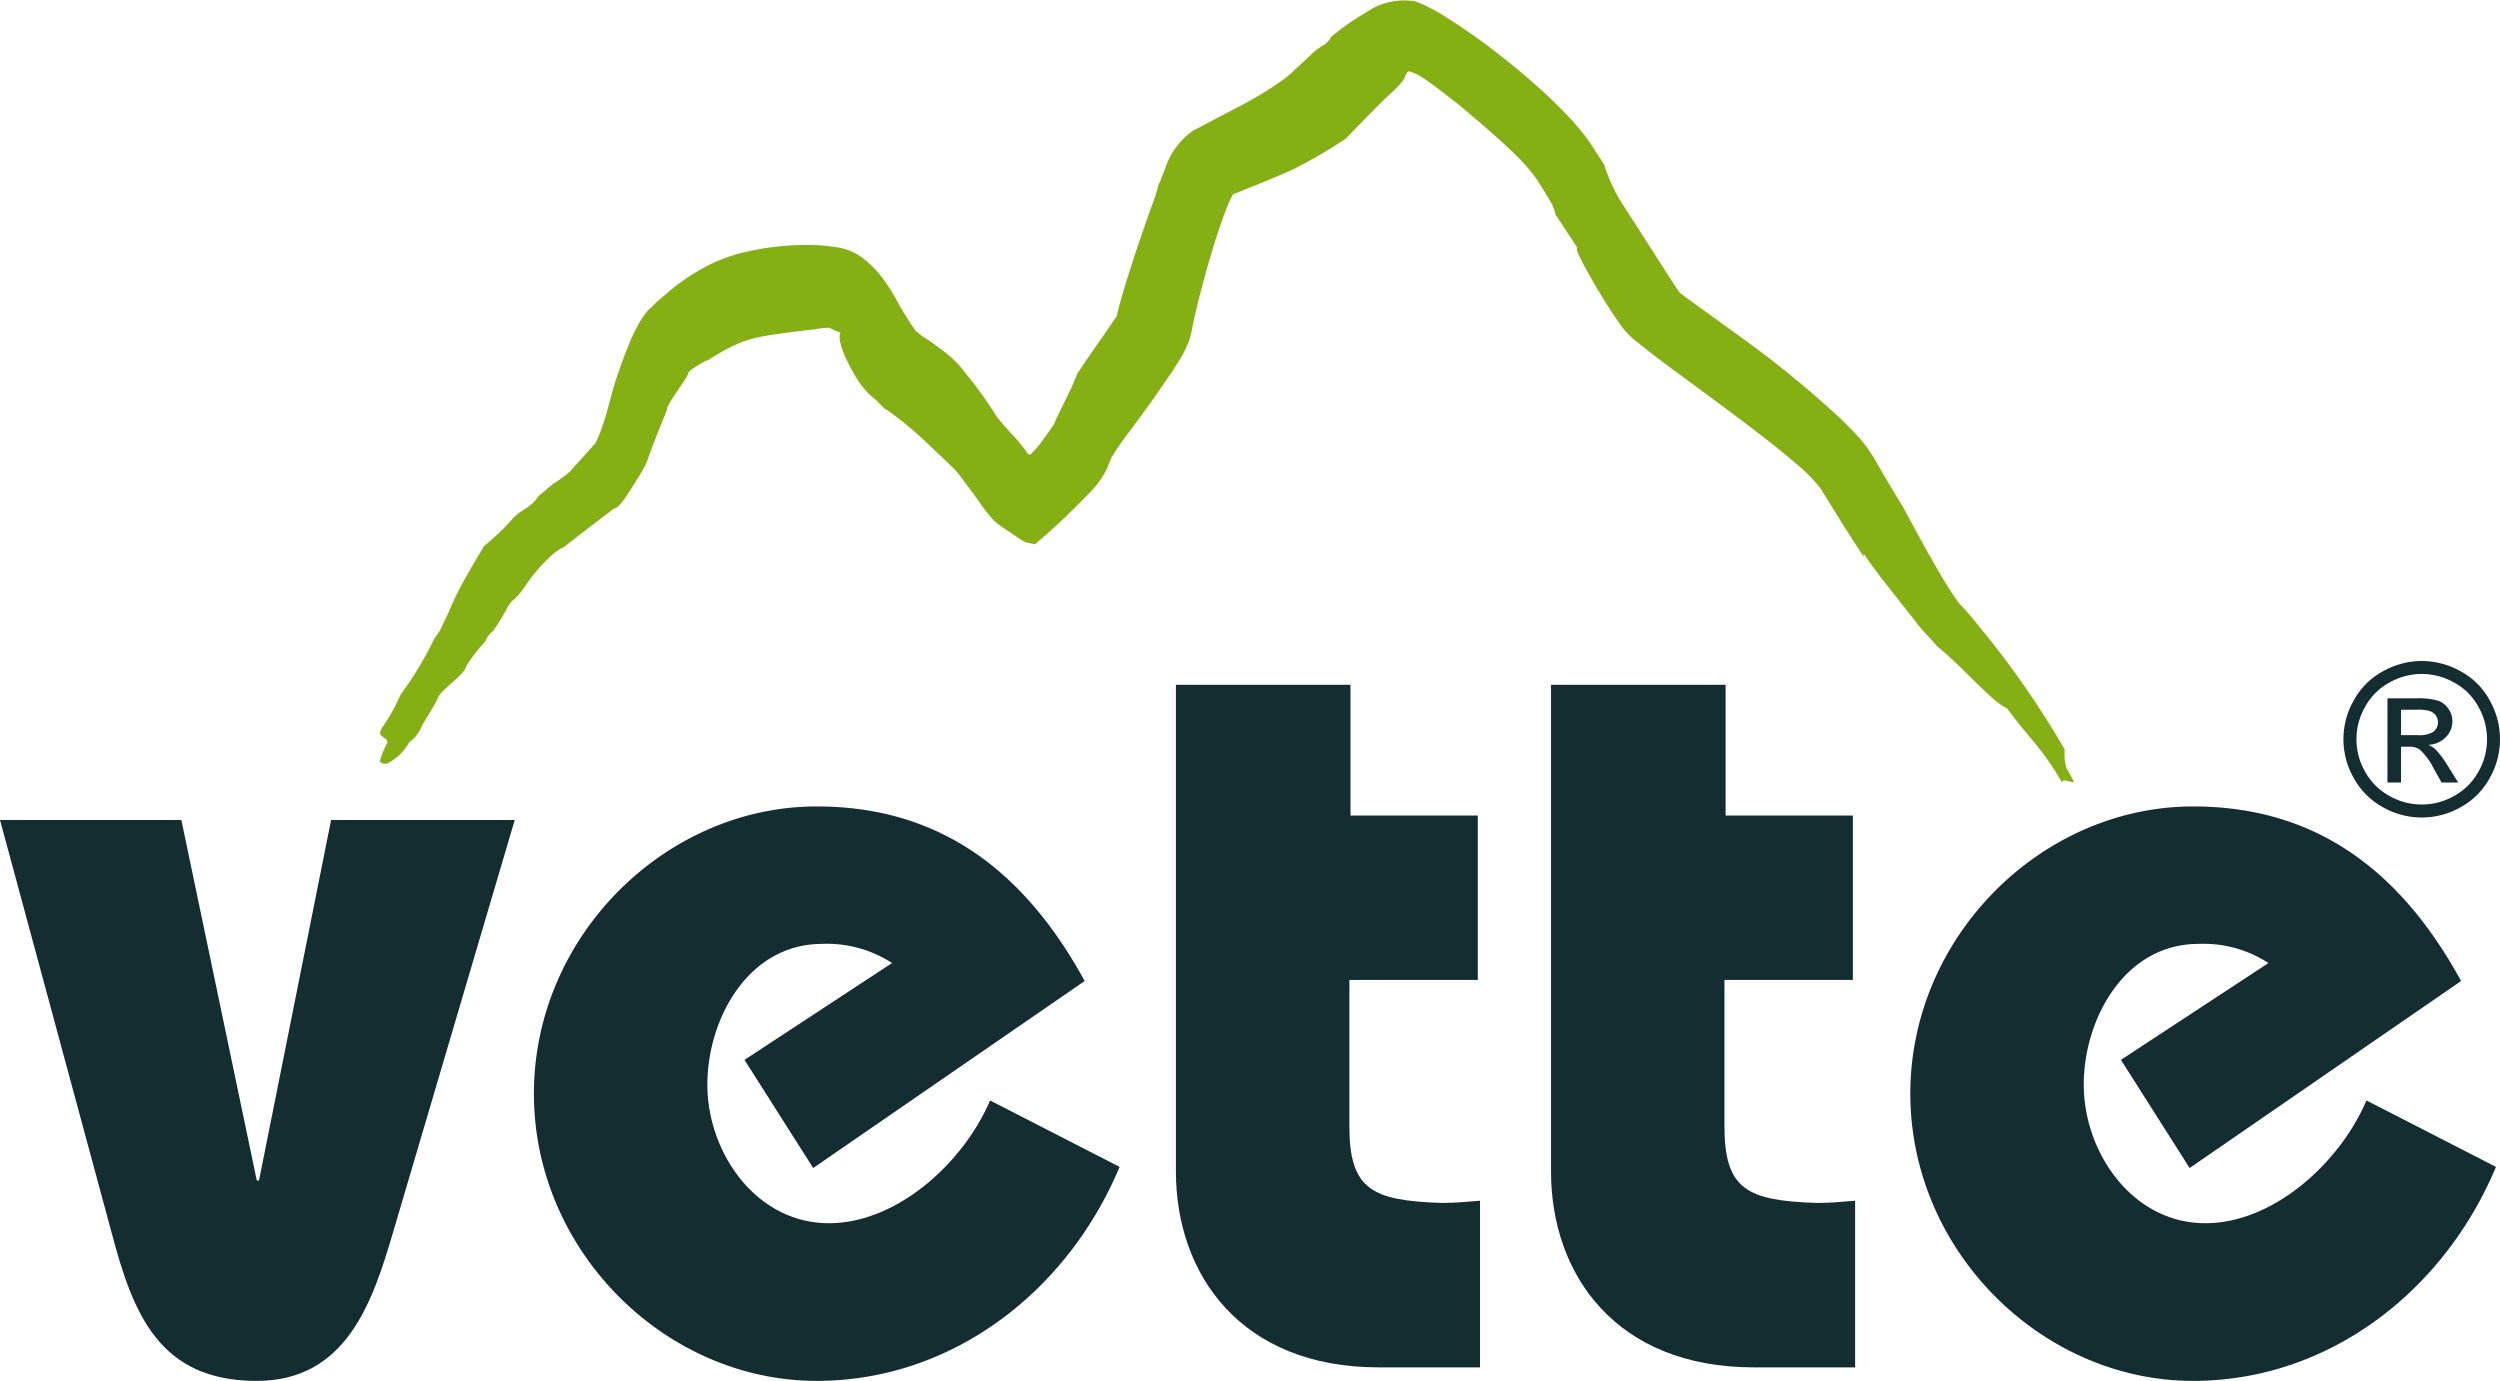
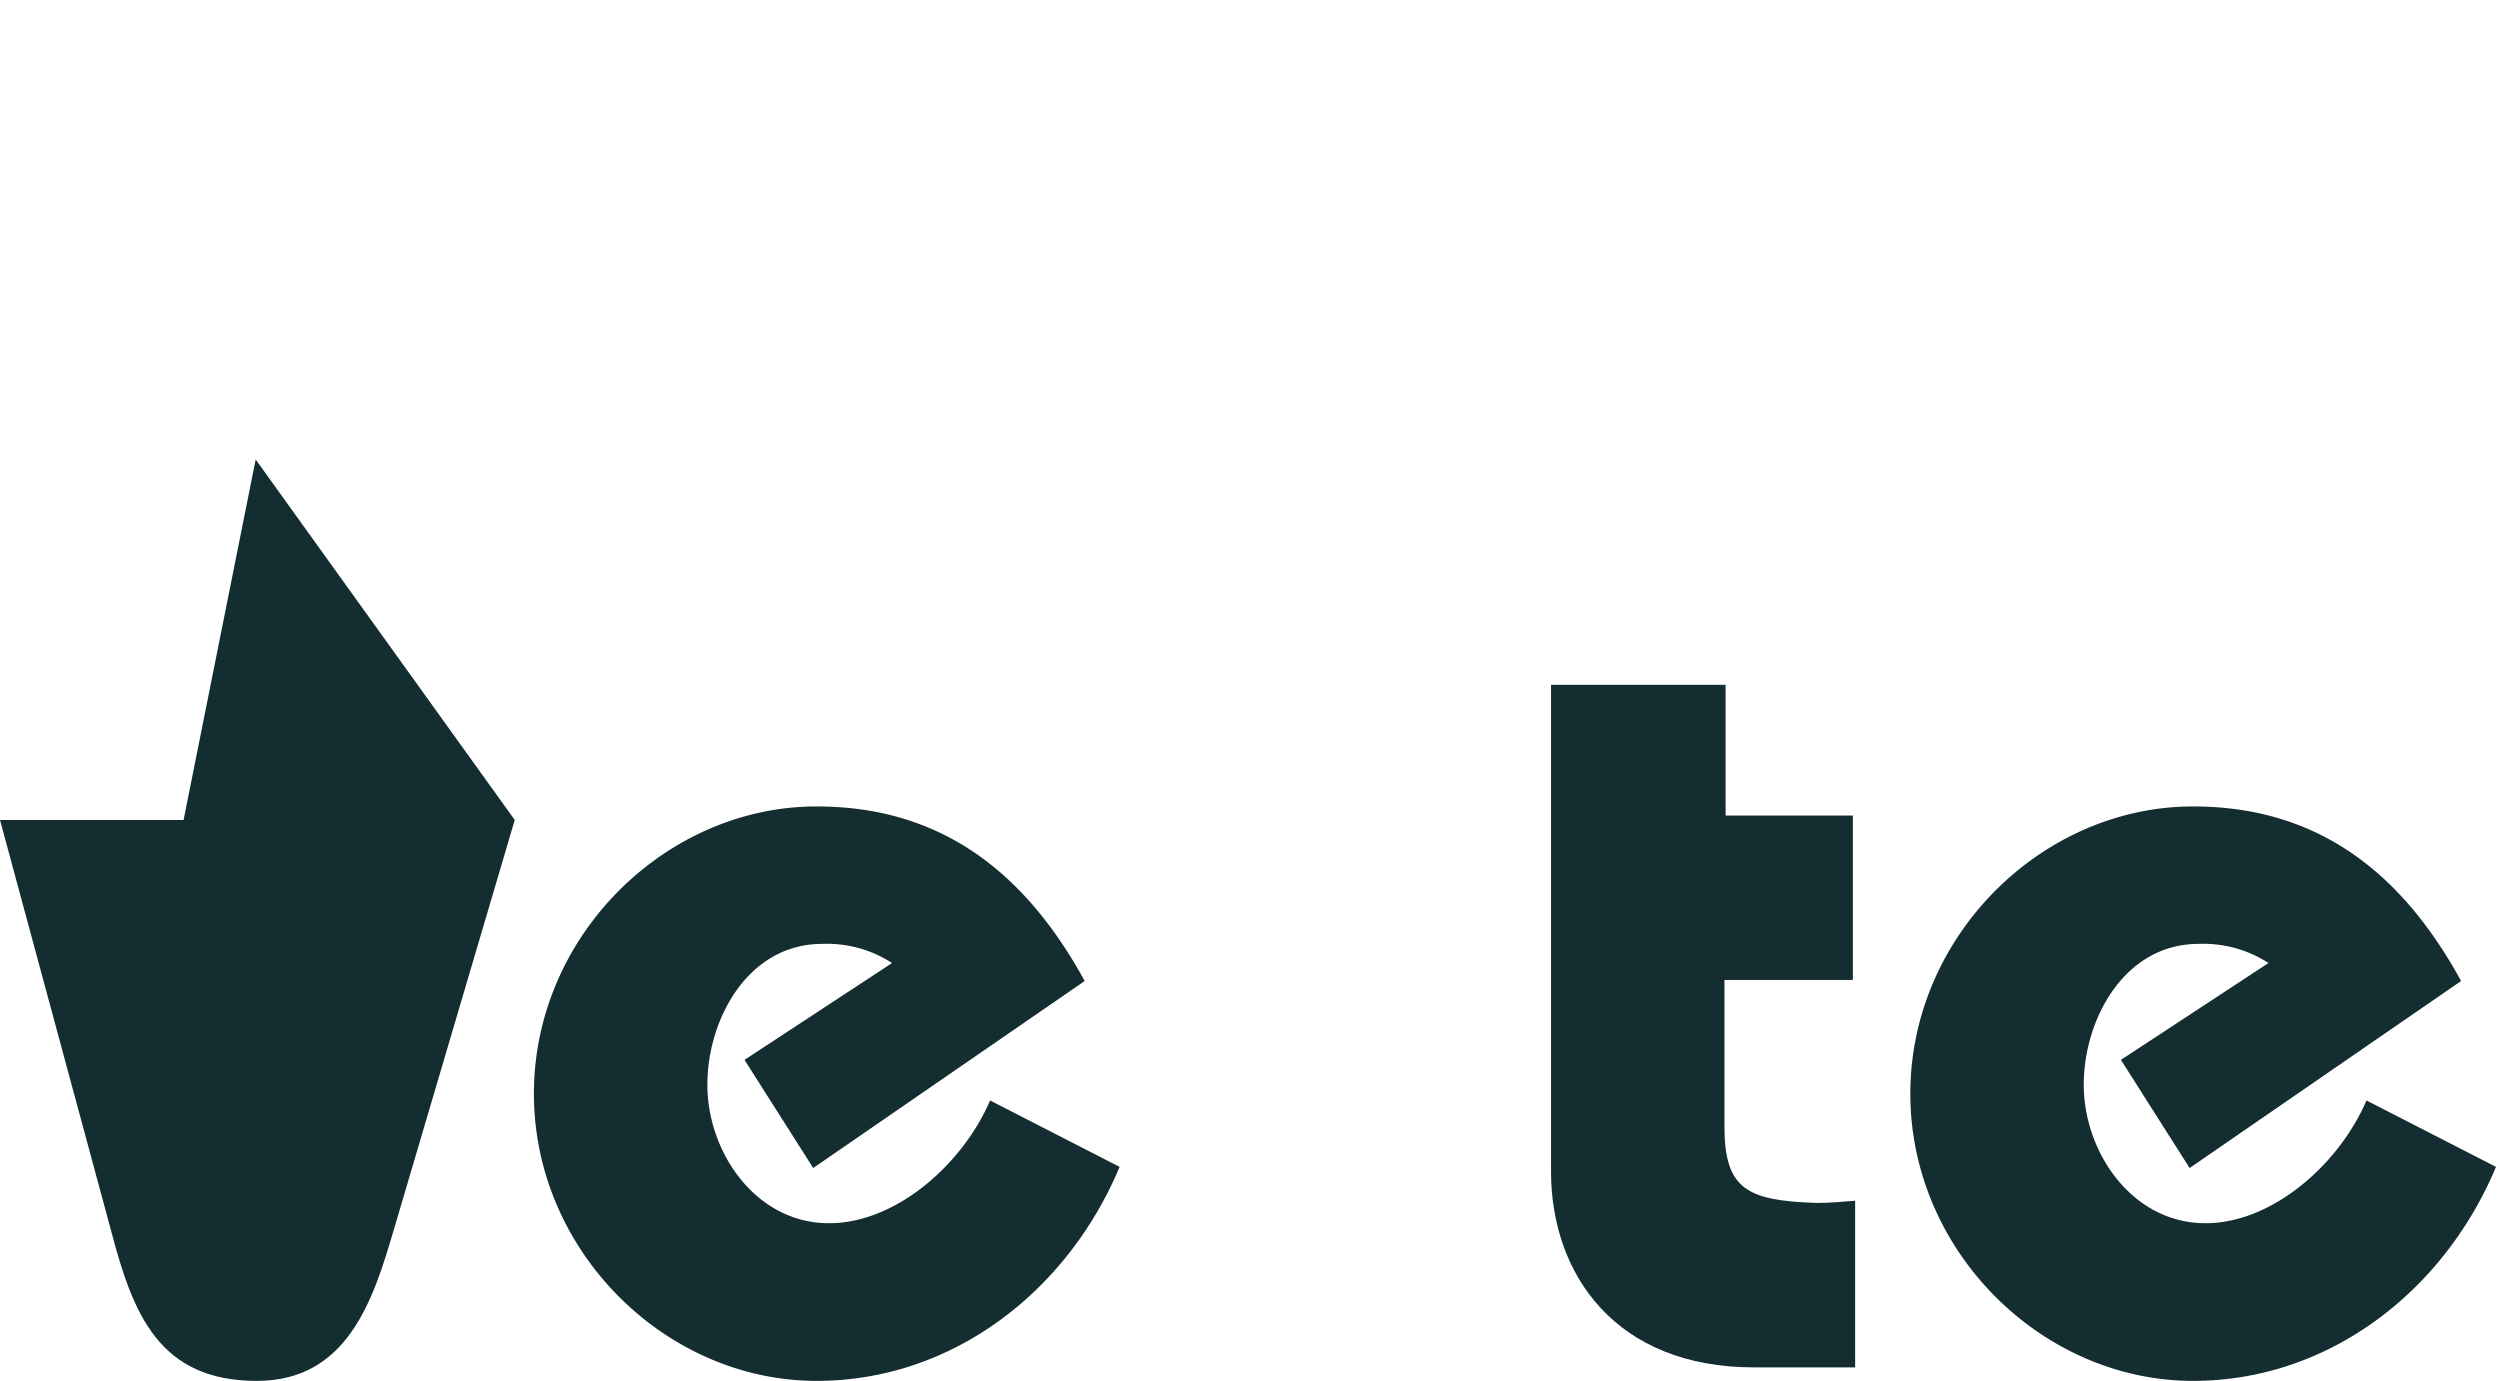
<svg xmlns="http://www.w3.org/2000/svg" width="224" height="123.727" viewBox="0 0 224 123.727">
  <g id="vette_NEW" transform="translate(112 61.864)">
    <g id="vette_wip" transform="translate(-112 -61.864)">
      <g id="Raggruppa_1154" data-name="Raggruppa 1154" transform="translate(209.975 59.223)">
-         <path id="Tracciato_8462" data-name="Tracciato 8462" d="M95.275,24.893a7.182,7.182,0,0,1,3.45.906,6.424,6.424,0,0,1,2.619,2.593,7.037,7.037,0,0,1,.014,7,6.5,6.5,0,0,1-2.593,2.6,7.039,7.039,0,0,1-6.978,0,6.561,6.561,0,0,1-2.6-2.6,7.006,7.006,0,0,1,.014-7A6.479,6.479,0,0,1,91.828,25.8,7.194,7.194,0,0,1,95.275,24.893Zm0,1.161a5.944,5.944,0,0,0-2.874.759,5.416,5.416,0,0,0-2.189,2.165,5.831,5.831,0,0,0-.014,5.836,5.5,5.5,0,0,0,2.17,2.165,5.841,5.841,0,0,0,5.817,0,5.462,5.462,0,0,0,2.165-2.165,5.846,5.846,0,0,0-.014-5.836,5.367,5.367,0,0,0-2.186-2.165A5.957,5.957,0,0,0,95.275,26.054ZM92.2,35.784V28.238h2.591a6.378,6.378,0,0,1,1.925.209,1.854,1.854,0,0,1,.947.73,1.921,1.921,0,0,1,.354,1.106,2,2,0,0,1-.59,1.439,2.332,2.332,0,0,1-1.565.688,2.048,2.048,0,0,1,.64.4,8.617,8.617,0,0,1,1.116,1.5l.921,1.477H97.052l-.671-1.19a6,6,0,0,0-1.273-1.756,1.563,1.563,0,0,0-.975-.262h-.716v3.207Zm1.216-4.247h1.477a2.378,2.378,0,0,0,1.447-.316,1.083,1.083,0,0,0,.2-1.435,1.084,1.084,0,0,0-.516-.395,3.785,3.785,0,0,0-1.223-.131H93.417Z" transform="translate(-88.259 -24.893)" fill="#132d30" />
-       </g>
+         </g>
      <g id="Raggruppa_1155" data-name="Raggruppa 1155" transform="translate(0 61.36)">
-         <path id="Tracciato_8463" data-name="Tracciato 8463" d="M46.121,30.881,35.22,67.819c-1.815,6.155-4.137,13.32-12.212,13.32-8.779,0-11.1-6.055-13.018-13.32L0,30.881H16.249l6.759,32.3h.2l6.459-32.3Z" transform="translate(0 -18.771)" fill="#132d30" />
+         <path id="Tracciato_8463" data-name="Tracciato 8463" d="M46.121,30.881,35.22,67.819c-1.815,6.155-4.137,13.32-12.212,13.32-8.779,0-11.1-6.055-13.018-13.32L0,30.881H16.249h.2l6.459-32.3Z" transform="translate(0 -18.771)" fill="#132d30" />
        <path id="Tracciato_8464" data-name="Tracciato 8464" d="M45.135,62.768l-6.155-9.69L52.2,44.4a10.725,10.725,0,0,0-6.257-1.715c-6.659,0-10.292,6.764-10.292,12.616,0,6.055,4.337,12.412,10.9,12.412,6.055,0,12.01-5.348,14.432-11l11.605,5.952c-4.642,11.1-14.936,19.175-27.148,19.175-13.523,0-25.33-11.605-25.33-25.735s11.807-25.735,25.33-25.735c11.3,0,18.771,6.055,24.019,15.642Z" transform="translate(27.729 -19.473)" fill="#132d30" />
-         <path id="Tracciato_8465" data-name="Tracciato 8465" d="M71.335,37.5V52.232H59.83V65.35c0,5.653,2.017,6.661,8.274,6.864,1.111,0,2.322-.1,3.431-.2V86.948H62.454c-12.312,0-18.167-8.277-18.167-17.56v-43.6H59.929V37.5Z" transform="translate(61.075 -25.791)" fill="#132d30" />
        <path id="Tracciato_8466" data-name="Tracciato 8466" d="M85.459,37.5V52.232H73.954V65.35c0,5.653,2.02,6.661,8.277,6.864,1.109,0,2.32-.1,3.431-.2V86.948H76.578c-12.312,0-18.164-8.277-18.164-17.56v-43.6H74.056V37.5Z" transform="translate(80.558 -25.791)" fill="#132d30" />
        <path id="Tracciato_8467" data-name="Tracciato 8467" d="M96.972,62.768l-6.155-9.69L104.037,44.4a10.725,10.725,0,0,0-6.257-1.715c-6.661,0-10.294,6.764-10.294,12.616,0,6.055,4.339,12.412,10.9,12.412,6.057,0,12.01-5.348,14.431-11l11.605,5.952c-4.642,11.1-14.936,19.175-27.145,19.175-13.523,0-25.33-11.605-25.33-25.735s11.807-25.735,25.33-25.735c11.3,0,18.771,6.055,24.019,15.642Z" transform="translate(99.219 -19.473)" fill="#132d30" />
      </g>
      <g id="Raggruppa_1156" data-name="Raggruppa 1156" transform="translate(34.03)">
-         <path id="Tracciato_8468" data-name="Tracciato 8468" d="M43.334,32.43a1.14,1.14,0,0,1,.383-.159,21.185,21.185,0,0,1,2.039-1.18,11.25,11.25,0,0,1,1.868-.733c.293-.086.564-.138.828-.19l1.08-.186,2.205-.3,1.059-.121.495-.055a9.823,9.823,0,0,1,1.016-.131l.207-.012a1.773,1.773,0,0,1,.409.178c.293.138.319.117.645.271-.274.63.326,2.172,1.392,3.975a7.666,7.666,0,0,0,1.363,1.694l.454.364.117.126.186.2c.324.331.647.633.714.585a33.935,33.935,0,0,1,3.236,2.648c-.73-.685-1.463-1.347-2.194-1.951.73.6,1.463,1.266,2.194,1.951l2.01,1.908.571.559a1.674,1.674,0,0,1,.257.247c.152.145.785.987,1.225,1.594.959,1.228,1.837,2.8,2.91,3.466l1.458.978a3.523,3.523,0,0,0,.738.435l.818.178a65.741,65.741,0,0,0,5.236-4.991,7.1,7.1,0,0,0,1.061-1.518,6.84,6.84,0,0,0,.388-.887,2.562,2.562,0,0,1,.228-.485c.3-.5.707-1.1,1.128-1.675.9-1.185,1.9-2.555,2.826-3.864L85.3,33.291l.718-1.142a9.2,9.2,0,0,0,.845-1.768,6.824,6.824,0,0,0,.257-1.147l.14-.654.376-1.573c.285-1.144.635-2.446,1.03-3.8s.845-2.786,1.344-4.118a16.852,16.852,0,0,1,.688-1.594.352.352,0,0,1,.228-.164.689.689,0,0,0,.133-.036l.723-.3,1.492-.6c1-.407,1.977-.818,2.914-1.247a43.691,43.691,0,0,0,4.673-2.726s2.481-2.593,3.652-3.711c1.515-1.342,1.642-1.756,1.656-1.889.081-.136.2-.431.345-.428s.183.052.378.124a3.739,3.739,0,0,1,.833.435C108.551,7.452,111,9.4,111,9.4c1.57,1.323,3.276,2.755,4.78,4.2A17.153,17.153,0,0,1,117.7,15.7c.495.669,1.061,1.625,1.515,2.4a3.057,3.057,0,0,1,.412,1.087l1.989,3.026c-.459-.062,1.737,3.64,2.47,4.808.371.588.738,1.168,1.154,1.751a7.361,7.361,0,0,0,1.834,1.965c2.072,1.675,3.837,2.9,5.784,4.358,1.9,1.4,3.818,2.822,5.679,4.275q1.4,1.085,2.712,2.213a14.683,14.683,0,0,1,2.134,2.158c1.261,2.06,2.548,4.132,3.883,6.152l0-.274c.947,1.408,1.96,2.662,3.012,4l1.644,2.082c.533.747,1.342,1.5,1.92,2.215,2.282,1.818,4.963,5.034,6.257,5.541,2.02,2.767,3.145,3.533,4.937,6.671-.033-.5,1.111.14,1.042-.09a8.674,8.674,0,0,0-.63-1.163,4.342,4.342,0,0,1-.174-1.715,81.635,81.635,0,0,0-7.949-11.37,17.779,17.779,0,0,0-1.3-1.5c-.193-.176-.188-.193-.2-.228l-.1-.124-.34-.478c-.5-.728-1.04-1.623-1.556-2.519-1.047-1.8-2.067-3.7-3.09-5.607-.778-1.223-1.527-2.5-2.282-3.826l-.295-.516-.533-.8a12.324,12.324,0,0,0-1-1.218c-.635-.685-1.249-1.294-1.863-1.853a93.274,93.274,0,0,0-7.385-6.093c-1.332-.966-2.7-1.953-4.061-2.945l-1.972-1.425c-.726-.585-.328-.109-.937-.954-1.751-2.724-3.445-5.365-4.958-7.722a14.622,14.622,0,0,1-1.439-3.228l-1.142-1.761c-.2-.307-.516-.723-.78-1.082l-.823-.975a44.329,44.329,0,0,0-3.457-3.374c-1.192-1.061-2.424-2.067-3.68-3.031-.623-.483-1.261-.947-1.9-1.4l-.966-.669-1.113-.723.371.262a17.028,17.028,0,0,0-3.35-1.86,5.935,5.935,0,0,0-4.511.978,21.93,21.93,0,0,0-3.176,2.239c.078.074-.3.393-.445.588A5.235,5.235,0,0,0,97.66,4.98L96.413,6.129l-.566.533c-.2.159-.393.335-.647.512a31.986,31.986,0,0,1-3.645,2.234l-4.387,2.3a6.659,6.659,0,0,0-2.486,3.362c-.321.8-.485,1.294-.588,1.442l-.285,1c-1.149,3.174-2.217,6.266-3.131,9.447-.112.4-.219.818-.316,1.249a.824.824,0,0,1-.188.357c-.043.033-.24.345-.426.619l-.583.849c-.8,1.151-1.618,2.305-2.348,3.426l-.357.835a3.664,3.664,0,0,0-.155.371l-.221.459c-.278.6-1.213,2.436-1.335,2.8-.064.186-1.054,1.525-1.261,1.818a6.716,6.716,0,0,1-.738.816c-.255.431-.471-.026-.635-.262-.178-.257-.959-1.18-.959-1.18-.09-.1-.131-.117-.274-.278l-.595-.669a10.893,10.893,0,0,1-.735-.876,33.683,33.683,0,0,0-2.726-3.8,9.886,9.886,0,0,0-2.458-2.358c-.338-.257-.692-.521-1.118-.8l-.385-.238-.561-.471a29.928,29.928,0,0,1-1.872-3.055,17.505,17.505,0,0,0-1.03-1.587l-.319-.409c-.164-.193-.338-.393-.523-.571a7.63,7.63,0,0,0-1.218-1.044,5.023,5.023,0,0,0-2.155-.814,15.387,15.387,0,0,0-2.141-.19,24.252,24.252,0,0,0-3.233.152,23.454,23.454,0,0,0-3.231.588,14.348,14.348,0,0,0-3.4,1.375,19.283,19.283,0,0,0-2.807,1.908l-1.151.985c-.236.183-.528.55-.83.771a11.268,11.268,0,0,0-.7.947,15.774,15.774,0,0,0-.88,1.715l-.566,1.389c-.316.876-.388,1.042-.5,1.416-.7,1.856-.933,3.5-1.658,5.431a11.163,11.163,0,0,1-.464,1.075c-.109.157-.083.062-.416.464l-1.863,2.07a10.566,10.566,0,0,1-1.535,1.118c-.923.8-1.323,1.121-1.323,1.121-.707,1.135-1.606,1.123-2.424,2.155a21.126,21.126,0,0,1-2.412,2.284c-.152.262-.9,1.47-1.649,2.817a25.582,25.582,0,0,0-1.5,3.048l-.83,1.744-.49.7a29.747,29.747,0,0,1-1.565,2.855c-.119.269-1.175,1.784-1.477,2.2A16.094,16.094,0,0,1,14.5,65.211c-.243.469-.171.573-.074.673.24.283.54.269.564.664a6.614,6.614,0,0,0-.685,1.694.683.683,0,0,0,.7.152,4.649,4.649,0,0,0,1.934-1.887,3.093,3.093,0,0,0,1-1.171c.269-.671,1.342-2.163,1.563-2.8.167-.583,2.108-1.915,2.443-2.588l.186-.4a15.384,15.384,0,0,1,1.639-2.084,1.97,1.97,0,0,1,.7-.942,19.03,19.03,0,0,0,1.256-2.075c.616-1.021.366-.245,1.477-1.744a14.643,14.643,0,0,1,2.519-2.957A3.951,3.951,0,0,1,30.831,49c-.012-.029,4.48-3.464,4.468-3.433.359-.036.842-.707,1.366-1.52l.826-1.306a11.727,11.727,0,0,0,.79-1.463c.1-.478,1.151-3.057,1.746-4.535-.05-.547,1.794-2.738,1.937-3.347C41.856,33.291,43.212,32.48,43.334,32.43Z" transform="translate(-14.304 0)" fill="#84b014" />
-       </g>
+         </g>
    </g>
  </g>
</svg>